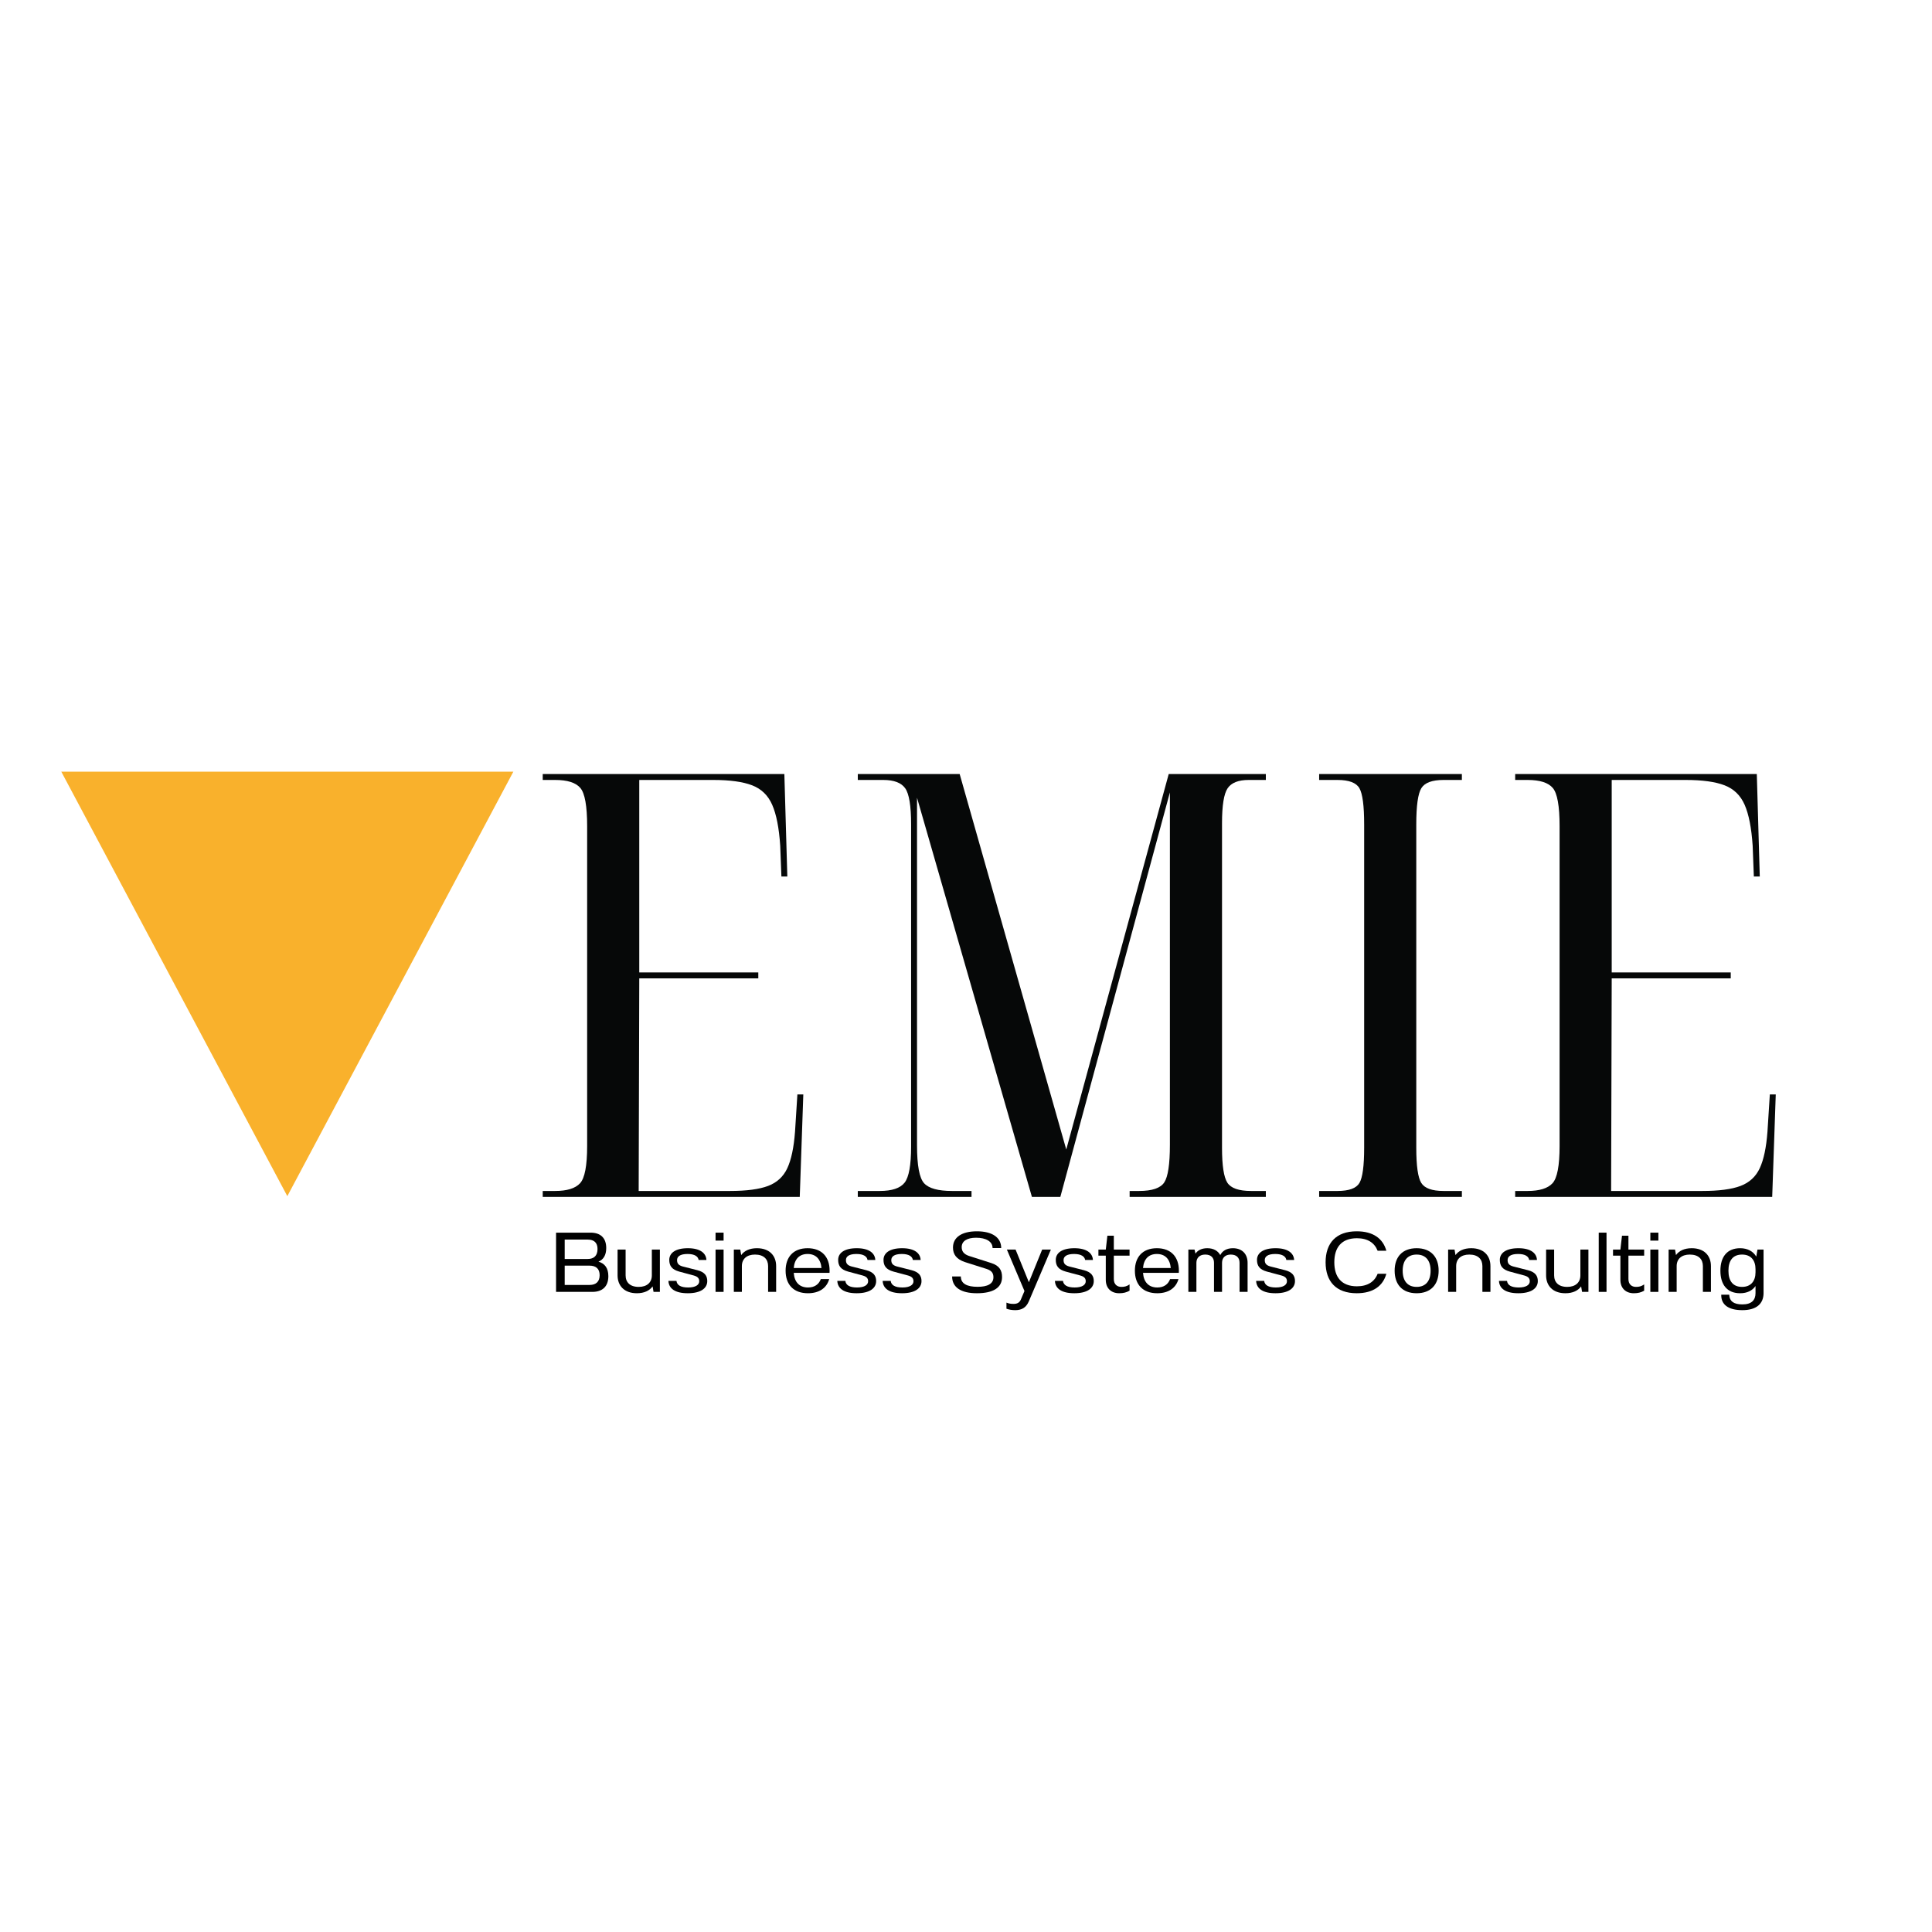
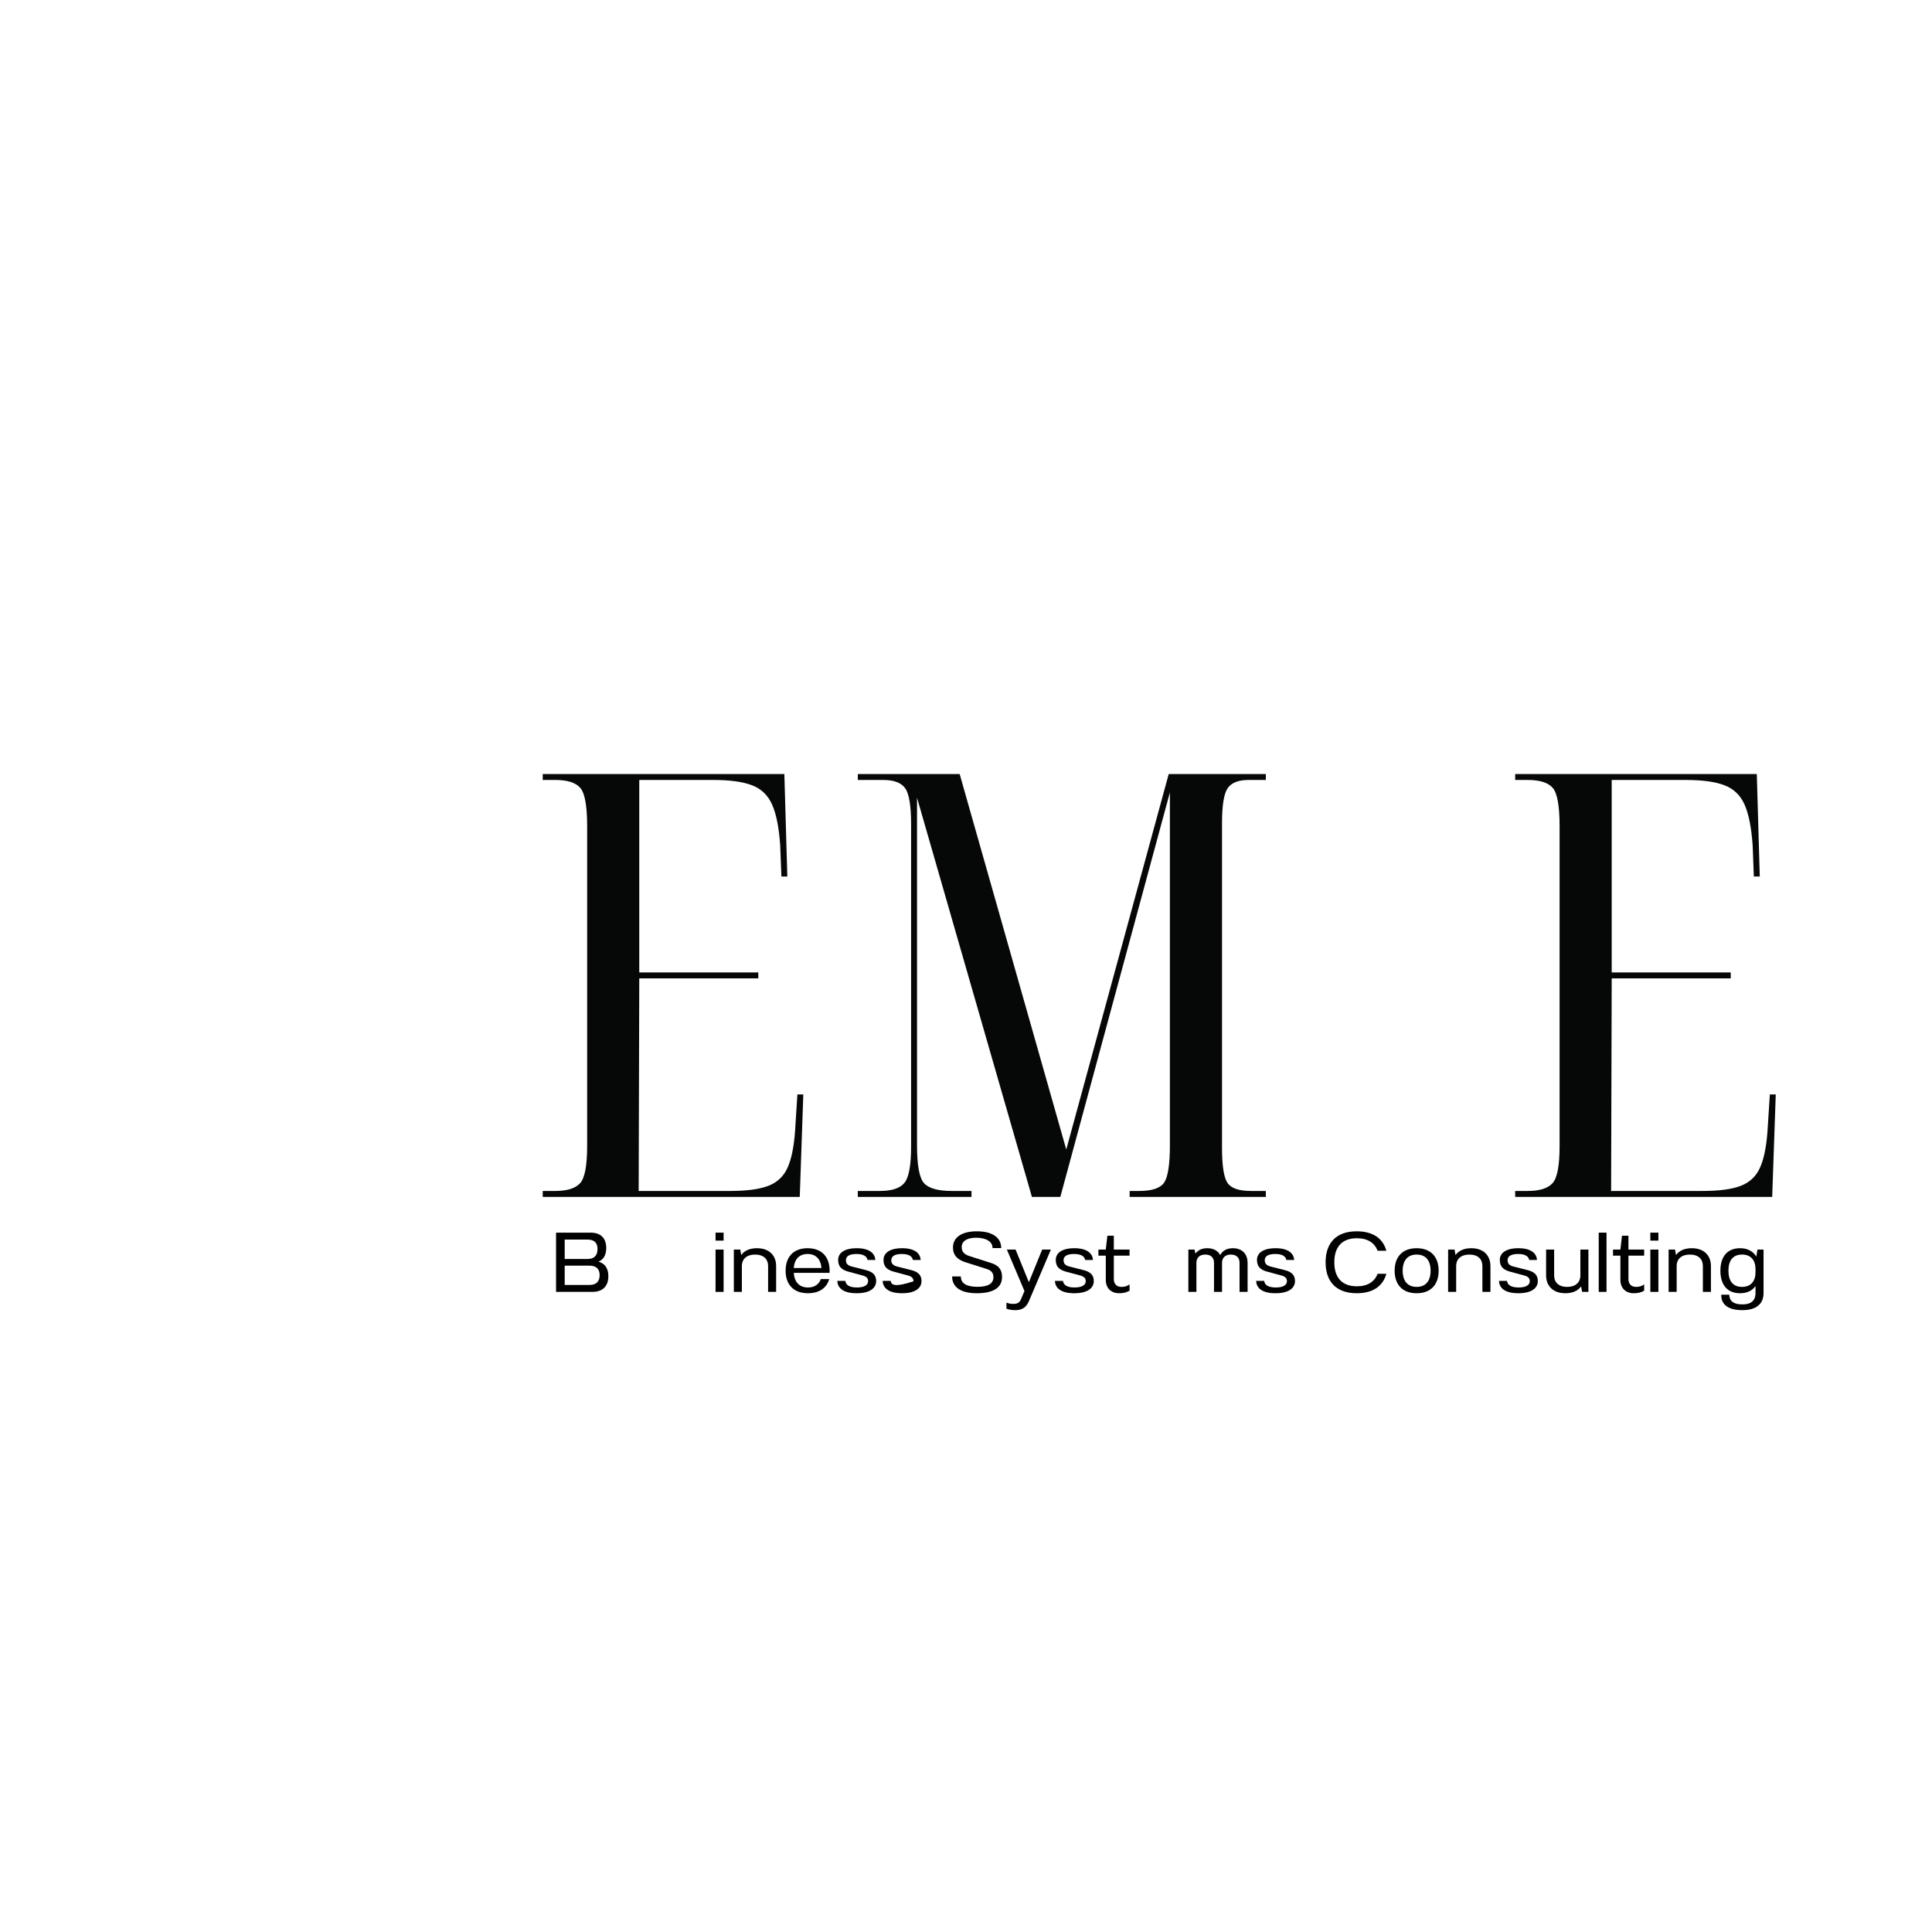
<svg xmlns="http://www.w3.org/2000/svg" width="3500" zoomAndPan="magnify" viewBox="0 0 2625 2625" height="3500" preserveAspectRatio="xMidYMid meet" version="1.0">
  <defs>
    <g />
    <clipPath id="a82e5a5495">
      <path d="M 83.273 1048.465 L 698 1048.465 L 698 1625.195 L 83.273 1625.195 Z M 83.273 1048.465 " clip-rule="nonzero" />
    </clipPath>
    <clipPath id="ba95d54fa5">
      <path d="M 390.383 1625.195 L 697.496 1048.465 L 83.273 1048.465 Z M 390.383 1625.195 " clip-rule="nonzero" />
    </clipPath>
  </defs>
  <g clip-path="url(#a82e5a5495)">
    <g clip-path="url(#ba95d54fa5)">
-       <path fill="#f9b12c" d="M 83.273 1048.465 L 698.305 1048.465 L 698.305 1625.195 L 83.273 1625.195 Z M 83.273 1048.465 " fill-opacity="1" fill-rule="nonzero" />
-     </g>
+       </g>
  </g>
  <g fill="#060808" fill-opacity="1">
    <g transform="translate(714.878, 1626.208)">
      <g>
        <path d="M 22.531 0 L 22.531 -8.047 L 39.422 -8.047 C 55.516 -8.047 66.781 -11.531 73.219 -18.5 C 79.656 -25.477 82.875 -42.379 82.875 -69.203 L 82.875 -503.719 C 82.875 -531.07 79.789 -548.367 73.625 -555.609 C 67.457 -562.859 56.055 -566.484 39.422 -566.484 L 22.531 -566.484 L 22.531 -574.531 L 350.828 -574.531 L 354.859 -435.312 L 346.812 -435.312 L 345.203 -477.156 C 343.586 -501.301 339.961 -519.812 334.328 -532.688 C 328.703 -545.562 319.582 -554.41 306.969 -559.234 C 294.363 -564.066 276.797 -566.484 254.266 -566.484 L 153.688 -566.484 L 153.688 -304.969 L 315.422 -304.969 L 315.422 -296.922 L 153.688 -296.922 L 152.891 -8.047 L 276.797 -8.047 C 299.328 -8.047 316.629 -10.32 328.703 -14.875 C 340.773 -19.438 349.492 -27.484 354.859 -39.016 C 360.223 -50.555 363.707 -67.055 365.312 -88.516 L 368.531 -139.203 L 376.578 -139.203 L 371.75 0 Z M 22.531 0 " />
      </g>
    </g>
  </g>
  <g fill="#060808" fill-opacity="1">
    <g transform="translate(1142.958, 1626.208)">
      <g>
        <path d="M 22.531 0 L 22.531 -8.047 L 52.297 -8.047 C 68.93 -8.047 80.195 -11.801 86.094 -19.312 C 92 -26.82 94.953 -43.18 94.953 -68.391 L 94.953 -506.125 C 94.953 -531.344 92.27 -547.707 86.906 -555.219 C 81.539 -562.727 71.613 -566.484 57.125 -566.484 L 22.531 -566.484 L 22.531 -574.531 L 160.938 -574.531 L 305.766 -64.375 L 444.969 -574.531 L 576.938 -574.531 L 576.938 -566.484 L 553.609 -566.484 C 539.66 -566.484 530.133 -562.727 525.031 -555.219 C 519.938 -547.707 517.391 -531.879 517.391 -507.734 L 517.391 -66.781 C 517.391 -42.645 519.801 -26.82 524.625 -19.312 C 529.457 -11.801 540.191 -8.047 556.828 -8.047 L 576.938 -8.047 L 576.938 0 L 391.875 0 L 391.875 -8.047 L 404.734 -8.047 C 422.441 -8.047 433.844 -11.93 438.938 -19.703 C 444.031 -27.484 446.578 -44.52 446.578 -70.812 L 446.578 -549.578 L 297.719 0 L 259.094 0 L 103 -542.344 L 103 -70 C 103 -42.645 106.219 -25.477 112.656 -18.5 C 119.094 -11.531 131.695 -8.047 150.469 -8.047 L 177.031 -8.047 L 177.031 0 Z M 22.531 0 " />
      </g>
    </g>
  </g>
  <g fill="#060808" fill-opacity="1">
    <g transform="translate(1769.789, 1626.208)">
      <g>
-         <path d="M 22.531 0 L 22.531 -8.047 L 47.469 -8.047 C 63.031 -8.047 72.957 -11.664 77.25 -18.906 C 81.539 -26.145 83.688 -42.102 83.688 -66.781 L 83.688 -506.125 C 83.688 -531.344 81.539 -547.707 77.25 -555.219 C 72.957 -562.727 63.031 -566.484 47.469 -566.484 L 22.531 -566.484 L 22.531 -574.531 L 216.453 -574.531 L 216.453 -566.484 L 191.516 -566.484 C 175.953 -566.484 165.891 -562.727 161.328 -555.219 C 156.773 -547.707 154.5 -531.344 154.5 -506.125 L 154.5 -66.781 C 154.5 -42.102 156.773 -26.145 161.328 -18.906 C 165.891 -11.664 175.953 -8.047 191.516 -8.047 L 216.453 -8.047 L 216.453 0 Z M 22.531 0 " />
-       </g>
+         </g>
    </g>
  </g>
  <g fill="#060808" fill-opacity="1">
    <g transform="translate(2036.133, 1626.208)">
      <g>
        <path d="M 22.531 0 L 22.531 -8.047 L 39.422 -8.047 C 55.516 -8.047 66.781 -11.531 73.219 -18.5 C 79.656 -25.477 82.875 -42.379 82.875 -69.203 L 82.875 -503.719 C 82.875 -531.07 79.789 -548.367 73.625 -555.609 C 67.457 -562.859 56.055 -566.484 39.422 -566.484 L 22.531 -566.484 L 22.531 -574.531 L 350.828 -574.531 L 354.859 -435.312 L 346.812 -435.312 L 345.203 -477.156 C 343.586 -501.301 339.961 -519.812 334.328 -532.688 C 328.703 -545.562 319.582 -554.41 306.969 -559.234 C 294.363 -564.066 276.797 -566.484 254.266 -566.484 L 153.688 -566.484 L 153.688 -304.969 L 315.422 -304.969 L 315.422 -296.922 L 153.688 -296.922 L 152.891 -8.047 L 276.797 -8.047 C 299.328 -8.047 316.629 -10.32 328.703 -14.875 C 340.773 -19.438 349.492 -27.484 354.859 -39.016 C 360.223 -50.555 363.707 -67.055 365.312 -88.516 L 368.531 -139.203 L 376.578 -139.203 L 371.75 0 Z M 22.531 0 " />
      </g>
    </g>
  </g>
  <g fill="#000000" fill-opacity="1">
    <g transform="translate(748.391, 1755.276)">
      <g>
        <path d="M 7.125 -80.484 L 7.125 0 L 56.453 0 C 69.781 0 78.172 -7.016 78.172 -21.391 C 78.172 -32.422 73.125 -38.75 64.734 -41.047 C 71.391 -43.797 75.297 -49.891 75.297 -59.547 C 75.297 -73.578 67.25 -80.484 54.031 -80.484 Z M 18.859 -35.641 L 52.656 -35.641 C 61.281 -35.641 66.344 -31.5 66.344 -22.656 C 66.344 -13.797 61.281 -9.422 52.656 -9.422 L 18.859 -9.422 Z M 18.859 -44.719 L 18.859 -71.047 L 50.234 -71.047 C 58.75 -71.047 63.469 -66.797 63.469 -58.297 C 63.469 -49.328 58.75 -44.719 50.234 -44.719 Z M 18.859 -44.719 " />
      </g>
    </g>
  </g>
  <g fill="#000000" fill-opacity="1">
    <g transform="translate(832.082, 1755.276)">
      <g>
-         <path d="M 53.578 -57.484 L 53.578 -22.422 C 53.578 -12.766 46.906 -6.781 35.75 -6.781 C 23.797 -6.781 17.938 -13.109 17.938 -22.422 L 17.938 -57.484 L 7.016 -57.484 L 7.016 -22.422 C 7.016 -8.391 16.094 1.844 33.219 1.844 C 43.344 1.844 50.469 -1.719 54.609 -7.469 L 55.875 0 L 64.5 0 L 64.5 -57.484 Z M 53.578 -57.484 " />
-       </g>
+         </g>
    </g>
  </g>
  <g fill="#000000" fill-opacity="1">
    <g transform="translate(903.588, 1755.276)">
      <g>
-         <path d="M 31.047 -59.328 C 13.688 -59.328 5.75 -52.547 5.75 -43.453 C 5.75 -35.406 9.312 -30.359 19.203 -27.594 L 39.312 -22.188 C 45.188 -20.469 46.453 -17.703 46.453 -14.375 C 46.453 -9.656 41.734 -5.984 31.391 -5.984 C 21.266 -5.984 16.203 -9.203 15.516 -14.953 L 4.594 -14.953 C 5.062 -4.484 13.688 1.844 30.922 1.844 C 48.625 1.844 57.375 -4.938 57.375 -14.719 C 57.375 -21.844 53.812 -26.906 44.031 -29.438 L 23.688 -34.609 C 17.703 -36.328 16.328 -39.312 16.328 -43.234 C 16.328 -47.719 20 -51.5 30.578 -51.5 C 40.578 -51.5 44.953 -47.938 45.641 -43.344 L 56.219 -43.344 C 55.766 -52.547 47.938 -59.328 31.047 -59.328 Z M 31.047 -59.328 " />
-       </g>
+         </g>
    </g>
  </g>
  <g fill="#000000" fill-opacity="1">
    <g transform="translate(965.207, 1755.276)">
      <g>
        <path d="M 7.016 -57.484 L 7.016 0 L 17.938 0 L 17.938 -57.484 Z M 7.016 -80.484 L 7.016 -69.672 L 17.938 -69.672 L 17.938 -80.484 Z M 7.016 -80.484 " />
      </g>
    </g>
  </g>
  <g fill="#000000" fill-opacity="1">
    <g transform="translate(990.039, 1755.276)">
      <g>
        <path d="M 7.016 -57.484 L 7.016 0 L 17.938 0 L 17.938 -35.062 C 17.938 -44.719 24.609 -50.703 35.75 -50.703 C 47.719 -50.703 53.578 -44.375 53.578 -35.062 L 53.578 0 L 64.5 0 L 64.5 -35.062 C 64.5 -49.094 55.531 -59.328 38.406 -59.328 C 28.281 -59.328 21.156 -55.766 17.016 -50.016 L 15.75 -57.484 Z M 7.016 -57.484 " />
      </g>
    </g>
  </g>
  <g fill="#000000" fill-opacity="1">
    <g transform="translate(1061.545, 1755.276)">
      <g>
        <path d="M 35.75 -59.328 C 16.562 -59.328 5.859 -47.594 5.859 -28.75 C 5.859 -9.891 16.672 1.844 36.219 1.844 C 51.844 1.844 61.734 -5.516 65.078 -17.359 L 53.688 -17.359 C 51.047 -10.234 45.188 -5.984 36.328 -5.984 C 24.609 -5.984 17.812 -13.219 16.906 -25.875 L 65.531 -25.875 C 65.641 -26.781 65.641 -27.594 65.641 -28.75 C 65.641 -47.594 54.953 -59.328 35.75 -59.328 Z M 54.609 -32.422 L 16.906 -32.422 C 17.938 -44.5 24.484 -51.5 35.75 -51.5 C 46.906 -51.5 53.578 -44.5 54.609 -32.422 Z M 54.609 -32.422 " />
      </g>
    </g>
  </g>
  <g fill="#000000" fill-opacity="1">
    <g transform="translate(1133.051, 1755.276)">
      <g>
        <path d="M 31.047 -59.328 C 13.688 -59.328 5.75 -52.547 5.75 -43.453 C 5.75 -35.406 9.312 -30.359 19.203 -27.594 L 39.312 -22.188 C 45.188 -20.469 46.453 -17.703 46.453 -14.375 C 46.453 -9.656 41.734 -5.984 31.391 -5.984 C 21.266 -5.984 16.203 -9.203 15.516 -14.953 L 4.594 -14.953 C 5.062 -4.484 13.688 1.844 30.922 1.844 C 48.625 1.844 57.375 -4.938 57.375 -14.719 C 57.375 -21.844 53.812 -26.906 44.031 -29.438 L 23.688 -34.609 C 17.703 -36.328 16.328 -39.312 16.328 -43.234 C 16.328 -47.719 20 -51.5 30.578 -51.5 C 40.578 -51.5 44.953 -47.938 45.641 -43.344 L 56.219 -43.344 C 55.766 -52.547 47.938 -59.328 31.047 -59.328 Z M 31.047 -59.328 " />
      </g>
    </g>
  </g>
  <g fill="#000000" fill-opacity="1">
    <g transform="translate(1194.67, 1755.276)">
      <g>
-         <path d="M 31.047 -59.328 C 13.688 -59.328 5.75 -52.547 5.75 -43.453 C 5.75 -35.406 9.312 -30.359 19.203 -27.594 L 39.312 -22.188 C 45.188 -20.469 46.453 -17.703 46.453 -14.375 C 46.453 -9.656 41.734 -5.984 31.391 -5.984 C 21.266 -5.984 16.203 -9.203 15.516 -14.953 L 4.594 -14.953 C 5.062 -4.484 13.688 1.844 30.922 1.844 C 48.625 1.844 57.375 -4.938 57.375 -14.719 C 57.375 -21.844 53.812 -26.906 44.031 -29.438 L 23.688 -34.609 C 17.703 -36.328 16.328 -39.312 16.328 -43.234 C 16.328 -47.719 20 -51.5 30.578 -51.5 C 40.578 -51.5 44.953 -47.938 45.641 -43.344 L 56.219 -43.344 C 55.766 -52.547 47.938 -59.328 31.047 -59.328 Z M 31.047 -59.328 " />
+         <path d="M 31.047 -59.328 C 13.688 -59.328 5.75 -52.547 5.75 -43.453 C 5.75 -35.406 9.312 -30.359 19.203 -27.594 L 39.312 -22.188 C 45.188 -20.469 46.453 -17.703 46.453 -14.375 C 21.266 -5.984 16.203 -9.203 15.516 -14.953 L 4.594 -14.953 C 5.062 -4.484 13.688 1.844 30.922 1.844 C 48.625 1.844 57.375 -4.938 57.375 -14.719 C 57.375 -21.844 53.812 -26.906 44.031 -29.438 L 23.688 -34.609 C 17.703 -36.328 16.328 -39.312 16.328 -43.234 C 16.328 -47.719 20 -51.5 30.578 -51.5 C 40.578 -51.5 44.953 -47.938 45.641 -43.344 L 56.219 -43.344 C 55.766 -52.547 47.938 -59.328 31.047 -59.328 Z M 31.047 -59.328 " />
      </g>
    </g>
  </g>
  <g fill="#000000" fill-opacity="1">
    <g transform="translate(1256.289, 1755.276)">
      <g />
    </g>
  </g>
  <g fill="#000000" fill-opacity="1">
    <g transform="translate(1287.789, 1755.276)">
      <g>
        <path d="M 39.547 -82.312 C 18.969 -82.312 7.016 -74.156 7.016 -60.25 C 7.016 -51.047 11.609 -44.375 23.344 -40.469 L 52.766 -31.156 C 60.125 -28.75 61.969 -24.828 61.969 -19.891 C 61.969 -10.688 53.578 -6.891 40.469 -6.891 C 26.219 -6.891 17.703 -11.031 17.703 -20.922 L 5.859 -20.922 C 5.859 -6.438 17.469 1.844 39.547 1.844 C 61.625 1.844 73.688 -5.641 73.688 -20.125 C 73.688 -29.203 70.125 -35.641 58.984 -39.203 L 28.75 -48.859 C 21.5 -51.281 18.859 -55.422 18.859 -60.812 C 18.859 -69.094 26.328 -73.578 38.406 -73.578 C 51.844 -73.578 60.812 -68.516 60.812 -59.547 L 72.547 -59.547 C 72.547 -74.047 60.125 -82.312 39.547 -82.312 Z M 39.547 -82.312 " />
      </g>
    </g>
  </g>
  <g fill="#000000" fill-opacity="1">
    <g transform="translate(1366.882, 1755.276)">
      <g>
        <path d="M 1.156 -57.484 L 25.062 -1.156 L 20.234 10.234 C 18.281 14.719 15.172 16.328 10.125 16.328 C 6.672 16.328 3.672 15.859 0.578 14.594 L 0.578 22.875 C 3.797 24.031 7.812 24.828 12.422 24.828 C 21.047 24.828 27.125 21.734 30.922 12.984 L 60.938 -57.484 L 49.094 -57.484 L 31.047 -13.109 L 12.984 -57.484 Z M 1.156 -57.484 " />
      </g>
    </g>
  </g>
  <g fill="#000000" fill-opacity="1">
    <g transform="translate(1428.731, 1755.276)">
      <g>
        <path d="M 31.047 -59.328 C 13.688 -59.328 5.75 -52.547 5.75 -43.453 C 5.75 -35.406 9.312 -30.359 19.203 -27.594 L 39.312 -22.188 C 45.188 -20.469 46.453 -17.703 46.453 -14.375 C 46.453 -9.656 41.734 -5.984 31.391 -5.984 C 21.266 -5.984 16.203 -9.203 15.516 -14.953 L 4.594 -14.953 C 5.062 -4.484 13.688 1.844 30.922 1.844 C 48.625 1.844 57.375 -4.938 57.375 -14.719 C 57.375 -21.844 53.812 -26.906 44.031 -29.438 L 23.688 -34.609 C 17.703 -36.328 16.328 -39.312 16.328 -43.234 C 16.328 -47.719 20 -51.5 30.578 -51.5 C 40.578 -51.5 44.953 -47.938 45.641 -43.344 L 56.219 -43.344 C 55.766 -52.547 47.938 -59.328 31.047 -59.328 Z M 31.047 -59.328 " />
      </g>
    </g>
  </g>
  <g fill="#000000" fill-opacity="1">
    <g transform="translate(1490.35, 1755.276)">
      <g>
        <path d="M 14.25 -76.344 L 12.078 -57.484 L 2.062 -57.484 L 2.062 -49.203 L 12.078 -49.203 L 12.078 -16.328 C 12.078 -4.719 19.656 1.844 30.234 1.844 C 35.875 1.844 40.125 0.812 44.375 -1.609 L 44.375 -10.125 C 40.359 -7.359 37.141 -6.781 33.219 -6.781 C 27.703 -6.781 23 -10 23 -17.359 L 23 -49.203 L 44.375 -49.203 L 44.375 -57.484 L 23 -57.484 L 23 -76.344 Z M 14.25 -76.344 " />
      </g>
    </g>
  </g>
  <g fill="#000000" fill-opacity="1">
    <g transform="translate(1536.105, 1755.276)">
      <g>
-         <path d="M 35.75 -59.328 C 16.562 -59.328 5.859 -47.594 5.859 -28.75 C 5.859 -9.891 16.672 1.844 36.219 1.844 C 51.844 1.844 61.734 -5.516 65.078 -17.359 L 53.688 -17.359 C 51.047 -10.234 45.188 -5.984 36.328 -5.984 C 24.609 -5.984 17.812 -13.219 16.906 -25.875 L 65.531 -25.875 C 65.641 -26.781 65.641 -27.594 65.641 -28.75 C 65.641 -47.594 54.953 -59.328 35.75 -59.328 Z M 54.609 -32.422 L 16.906 -32.422 C 17.938 -44.5 24.484 -51.5 35.75 -51.5 C 46.906 -51.5 53.578 -44.5 54.609 -32.422 Z M 54.609 -32.422 " />
-       </g>
+         </g>
    </g>
  </g>
  <g fill="#000000" fill-opacity="1">
    <g transform="translate(1607.611, 1755.276)">
      <g>
        <path d="M 7.016 -57.484 L 7.016 0 L 17.938 0 L 17.938 -39.547 C 17.938 -46.453 22.531 -50.703 29.891 -50.703 C 38.047 -50.703 41.844 -46.219 41.844 -39.547 L 41.844 0 L 52.766 0 L 52.766 -39.547 C 52.766 -46.453 57.25 -50.703 64.609 -50.703 C 72.656 -50.703 76.562 -46.219 76.562 -39.547 L 76.562 0 L 87.484 0 L 87.484 -39.547 C 87.484 -50.938 80.594 -59.328 67.484 -59.328 C 58.859 -59.328 53.234 -55.641 50.359 -50.016 C 47.25 -55.641 41.391 -59.328 32.766 -59.328 C 25.172 -59.328 19.781 -56.562 16.672 -51.969 L 15.406 -57.484 Z M 7.016 -57.484 " />
      </g>
    </g>
  </g>
  <g fill="#000000" fill-opacity="1">
    <g transform="translate(1702.109, 1755.276)">
      <g>
        <path d="M 31.047 -59.328 C 13.688 -59.328 5.75 -52.547 5.75 -43.453 C 5.75 -35.406 9.312 -30.359 19.203 -27.594 L 39.312 -22.188 C 45.188 -20.469 46.453 -17.703 46.453 -14.375 C 46.453 -9.656 41.734 -5.984 31.391 -5.984 C 21.266 -5.984 16.203 -9.203 15.516 -14.953 L 4.594 -14.953 C 5.062 -4.484 13.688 1.844 30.922 1.844 C 48.625 1.844 57.375 -4.938 57.375 -14.719 C 57.375 -21.844 53.812 -26.906 44.031 -29.438 L 23.688 -34.609 C 17.703 -36.328 16.328 -39.312 16.328 -43.234 C 16.328 -47.719 20 -51.5 30.578 -51.5 C 40.578 -51.5 44.953 -47.938 45.641 -43.344 L 56.219 -43.344 C 55.766 -52.547 47.938 -59.328 31.047 -59.328 Z M 31.047 -59.328 " />
      </g>
    </g>
  </g>
  <g fill="#000000" fill-opacity="1">
    <g transform="translate(1763.728, 1755.276)">
      <g />
    </g>
  </g>
  <g fill="#000000" fill-opacity="1">
    <g transform="translate(1795.228, 1755.276)">
      <g>
        <path d="M 48.172 -82.312 C 20 -82.312 5.859 -66.219 5.859 -40.234 C 5.859 -14.25 20 1.844 48.172 1.844 C 70.469 1.844 83.812 -8.047 88.406 -24.609 L 76.562 -24.609 C 72.312 -13.797 63 -7.594 48.406 -7.594 C 27.594 -7.594 17.703 -20 17.703 -40.234 C 17.703 -60.469 27.594 -72.891 48.406 -72.891 C 63 -72.891 72.312 -66.688 76.562 -55.875 L 88.406 -55.875 C 83.812 -72.438 70.469 -82.312 48.172 -82.312 Z M 48.172 -82.312 " />
      </g>
    </g>
  </g>
  <g fill="#000000" fill-opacity="1">
    <g transform="translate(1889.036, 1755.276)">
      <g>
        <path d="M 35.75 -59.328 C 16.438 -59.328 5.859 -47.594 5.859 -28.75 C 5.859 -9.891 16.438 1.844 35.75 1.844 C 54.953 1.844 65.641 -9.891 65.641 -28.75 C 65.641 -47.594 54.953 -59.328 35.75 -59.328 Z M 35.75 -50.703 C 48.062 -50.703 54.719 -42.656 54.719 -28.75 C 54.719 -14.828 48.062 -6.781 35.75 -6.781 C 23.453 -6.781 16.781 -14.828 16.781 -28.75 C 16.781 -42.656 23.453 -50.703 35.75 -50.703 Z M 35.75 -50.703 " />
      </g>
    </g>
  </g>
  <g fill="#000000" fill-opacity="1">
    <g transform="translate(1960.542, 1755.276)">
      <g>
        <path d="M 7.016 -57.484 L 7.016 0 L 17.938 0 L 17.938 -35.062 C 17.938 -44.719 24.609 -50.703 35.75 -50.703 C 47.719 -50.703 53.578 -44.375 53.578 -35.062 L 53.578 0 L 64.5 0 L 64.5 -35.062 C 64.5 -49.094 55.531 -59.328 38.406 -59.328 C 28.281 -59.328 21.156 -55.766 17.016 -50.016 L 15.75 -57.484 Z M 7.016 -57.484 " />
      </g>
    </g>
  </g>
  <g fill="#000000" fill-opacity="1">
    <g transform="translate(2032.048, 1755.276)">
      <g>
        <path d="M 31.047 -59.328 C 13.688 -59.328 5.75 -52.547 5.75 -43.453 C 5.75 -35.406 9.312 -30.359 19.203 -27.594 L 39.312 -22.188 C 45.188 -20.469 46.453 -17.703 46.453 -14.375 C 46.453 -9.656 41.734 -5.984 31.391 -5.984 C 21.266 -5.984 16.203 -9.203 15.516 -14.953 L 4.594 -14.953 C 5.062 -4.484 13.688 1.844 30.922 1.844 C 48.625 1.844 57.375 -4.938 57.375 -14.719 C 57.375 -21.844 53.812 -26.906 44.031 -29.438 L 23.688 -34.609 C 17.703 -36.328 16.328 -39.312 16.328 -43.234 C 16.328 -47.719 20 -51.5 30.578 -51.5 C 40.578 -51.5 44.953 -47.938 45.641 -43.344 L 56.219 -43.344 C 55.766 -52.547 47.938 -59.328 31.047 -59.328 Z M 31.047 -59.328 " />
      </g>
    </g>
  </g>
  <g fill="#000000" fill-opacity="1">
    <g transform="translate(2093.667, 1755.276)">
      <g>
        <path d="M 53.578 -57.484 L 53.578 -22.422 C 53.578 -12.766 46.906 -6.781 35.75 -6.781 C 23.797 -6.781 17.938 -13.109 17.938 -22.422 L 17.938 -57.484 L 7.016 -57.484 L 7.016 -22.422 C 7.016 -8.391 16.094 1.844 33.219 1.844 C 43.344 1.844 50.469 -1.719 54.609 -7.469 L 55.875 0 L 64.5 0 L 64.5 -57.484 Z M 53.578 -57.484 " />
      </g>
    </g>
  </g>
  <g fill="#000000" fill-opacity="1">
    <g transform="translate(2165.173, 1755.276)">
      <g>
        <path d="M 7.016 -80.484 L 7.016 0 L 17.594 0 L 17.594 -80.484 Z M 7.016 -80.484 " />
      </g>
    </g>
  </g>
  <g fill="#000000" fill-opacity="1">
    <g transform="translate(2189.545, 1755.276)">
      <g>
        <path d="M 14.25 -76.344 L 12.078 -57.484 L 2.062 -57.484 L 2.062 -49.203 L 12.078 -49.203 L 12.078 -16.328 C 12.078 -4.719 19.656 1.844 30.234 1.844 C 35.875 1.844 40.125 0.812 44.375 -1.609 L 44.375 -10.125 C 40.359 -7.359 37.141 -6.781 33.219 -6.781 C 27.703 -6.781 23 -10 23 -17.359 L 23 -49.203 L 44.375 -49.203 L 44.375 -57.484 L 23 -57.484 L 23 -76.344 Z M 14.25 -76.344 " />
      </g>
    </g>
  </g>
  <g fill="#000000" fill-opacity="1">
    <g transform="translate(2235.299, 1755.276)">
      <g>
        <path d="M 7.016 -57.484 L 7.016 0 L 17.938 0 L 17.938 -57.484 Z M 7.016 -80.484 L 7.016 -69.672 L 17.938 -69.672 L 17.938 -80.484 Z M 7.016 -80.484 " />
      </g>
    </g>
  </g>
  <g fill="#000000" fill-opacity="1">
    <g transform="translate(2260.131, 1755.276)">
      <g>
        <path d="M 7.016 -57.484 L 7.016 0 L 17.938 0 L 17.938 -35.062 C 17.938 -44.719 24.609 -50.703 35.75 -50.703 C 47.719 -50.703 53.578 -44.375 53.578 -35.062 L 53.578 0 L 64.5 0 L 64.5 -35.062 C 64.5 -49.094 55.531 -59.328 38.406 -59.328 C 28.281 -59.328 21.156 -55.766 17.016 -50.016 L 15.75 -57.484 Z M 7.016 -57.484 " />
      </g>
    </g>
  </g>
  <g fill="#000000" fill-opacity="1">
    <g transform="translate(2331.637, 1755.276)">
      <g>
        <path d="M 56.219 -57.484 L 54.609 -47.938 C 50.359 -55.062 42.891 -59.328 32.656 -59.328 C 14.953 -59.328 5.859 -47.594 5.859 -28.75 C 5.859 -9.891 14.953 1.844 32.656 1.844 C 42.188 1.844 49.203 -1.719 53.578 -7.938 L 53.578 1.609 C 53.578 11.031 48.406 17.016 35.75 17.016 C 23.688 17.016 18.391 12.422 17.938 4.594 L 17.812 3.797 L 7.016 3.797 L 7.016 4.594 C 7.016 17.016 16.203 24.828 35.75 24.828 C 55.297 24.828 64.5 15.75 64.5 1.609 L 64.5 -57.484 Z M 53.578 -26.672 C 53.578 -14.594 47.25 -6.781 35.297 -6.781 C 22.875 -6.781 16.781 -14.828 16.781 -28.75 C 16.781 -42.656 22.875 -50.703 35.297 -50.703 C 47.25 -50.703 53.578 -43 53.578 -30.812 Z M 53.578 -26.672 " />
      </g>
    </g>
  </g>
</svg>